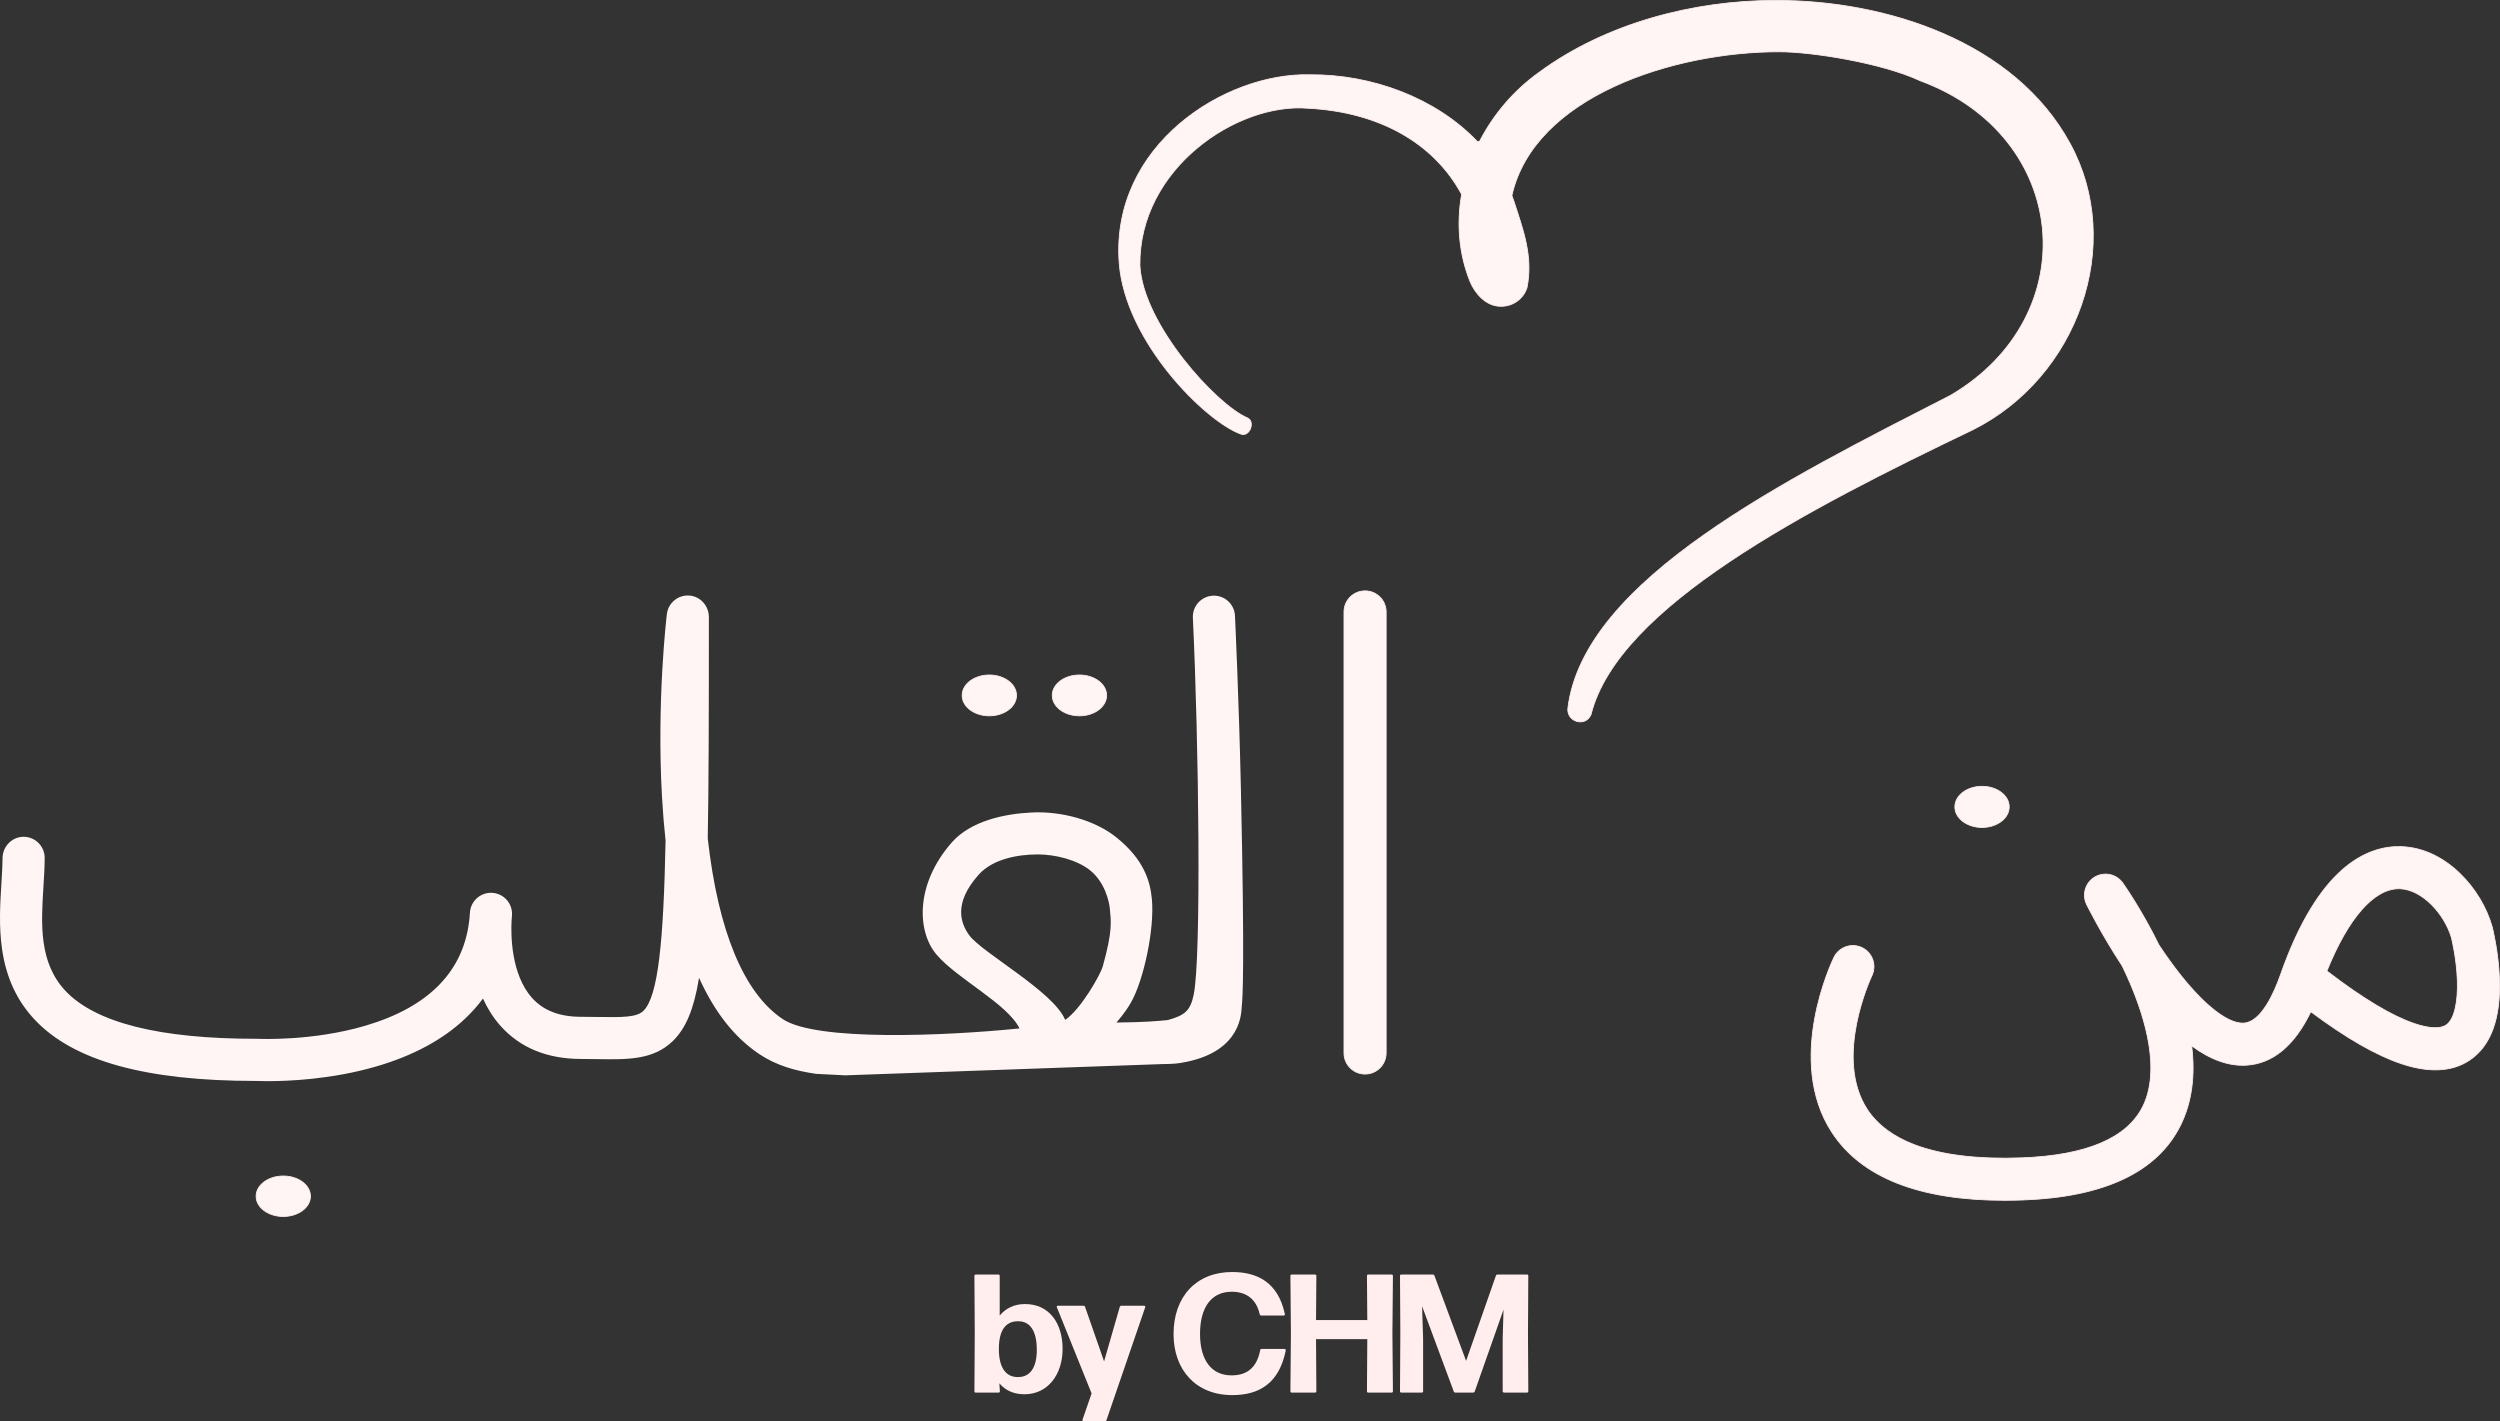
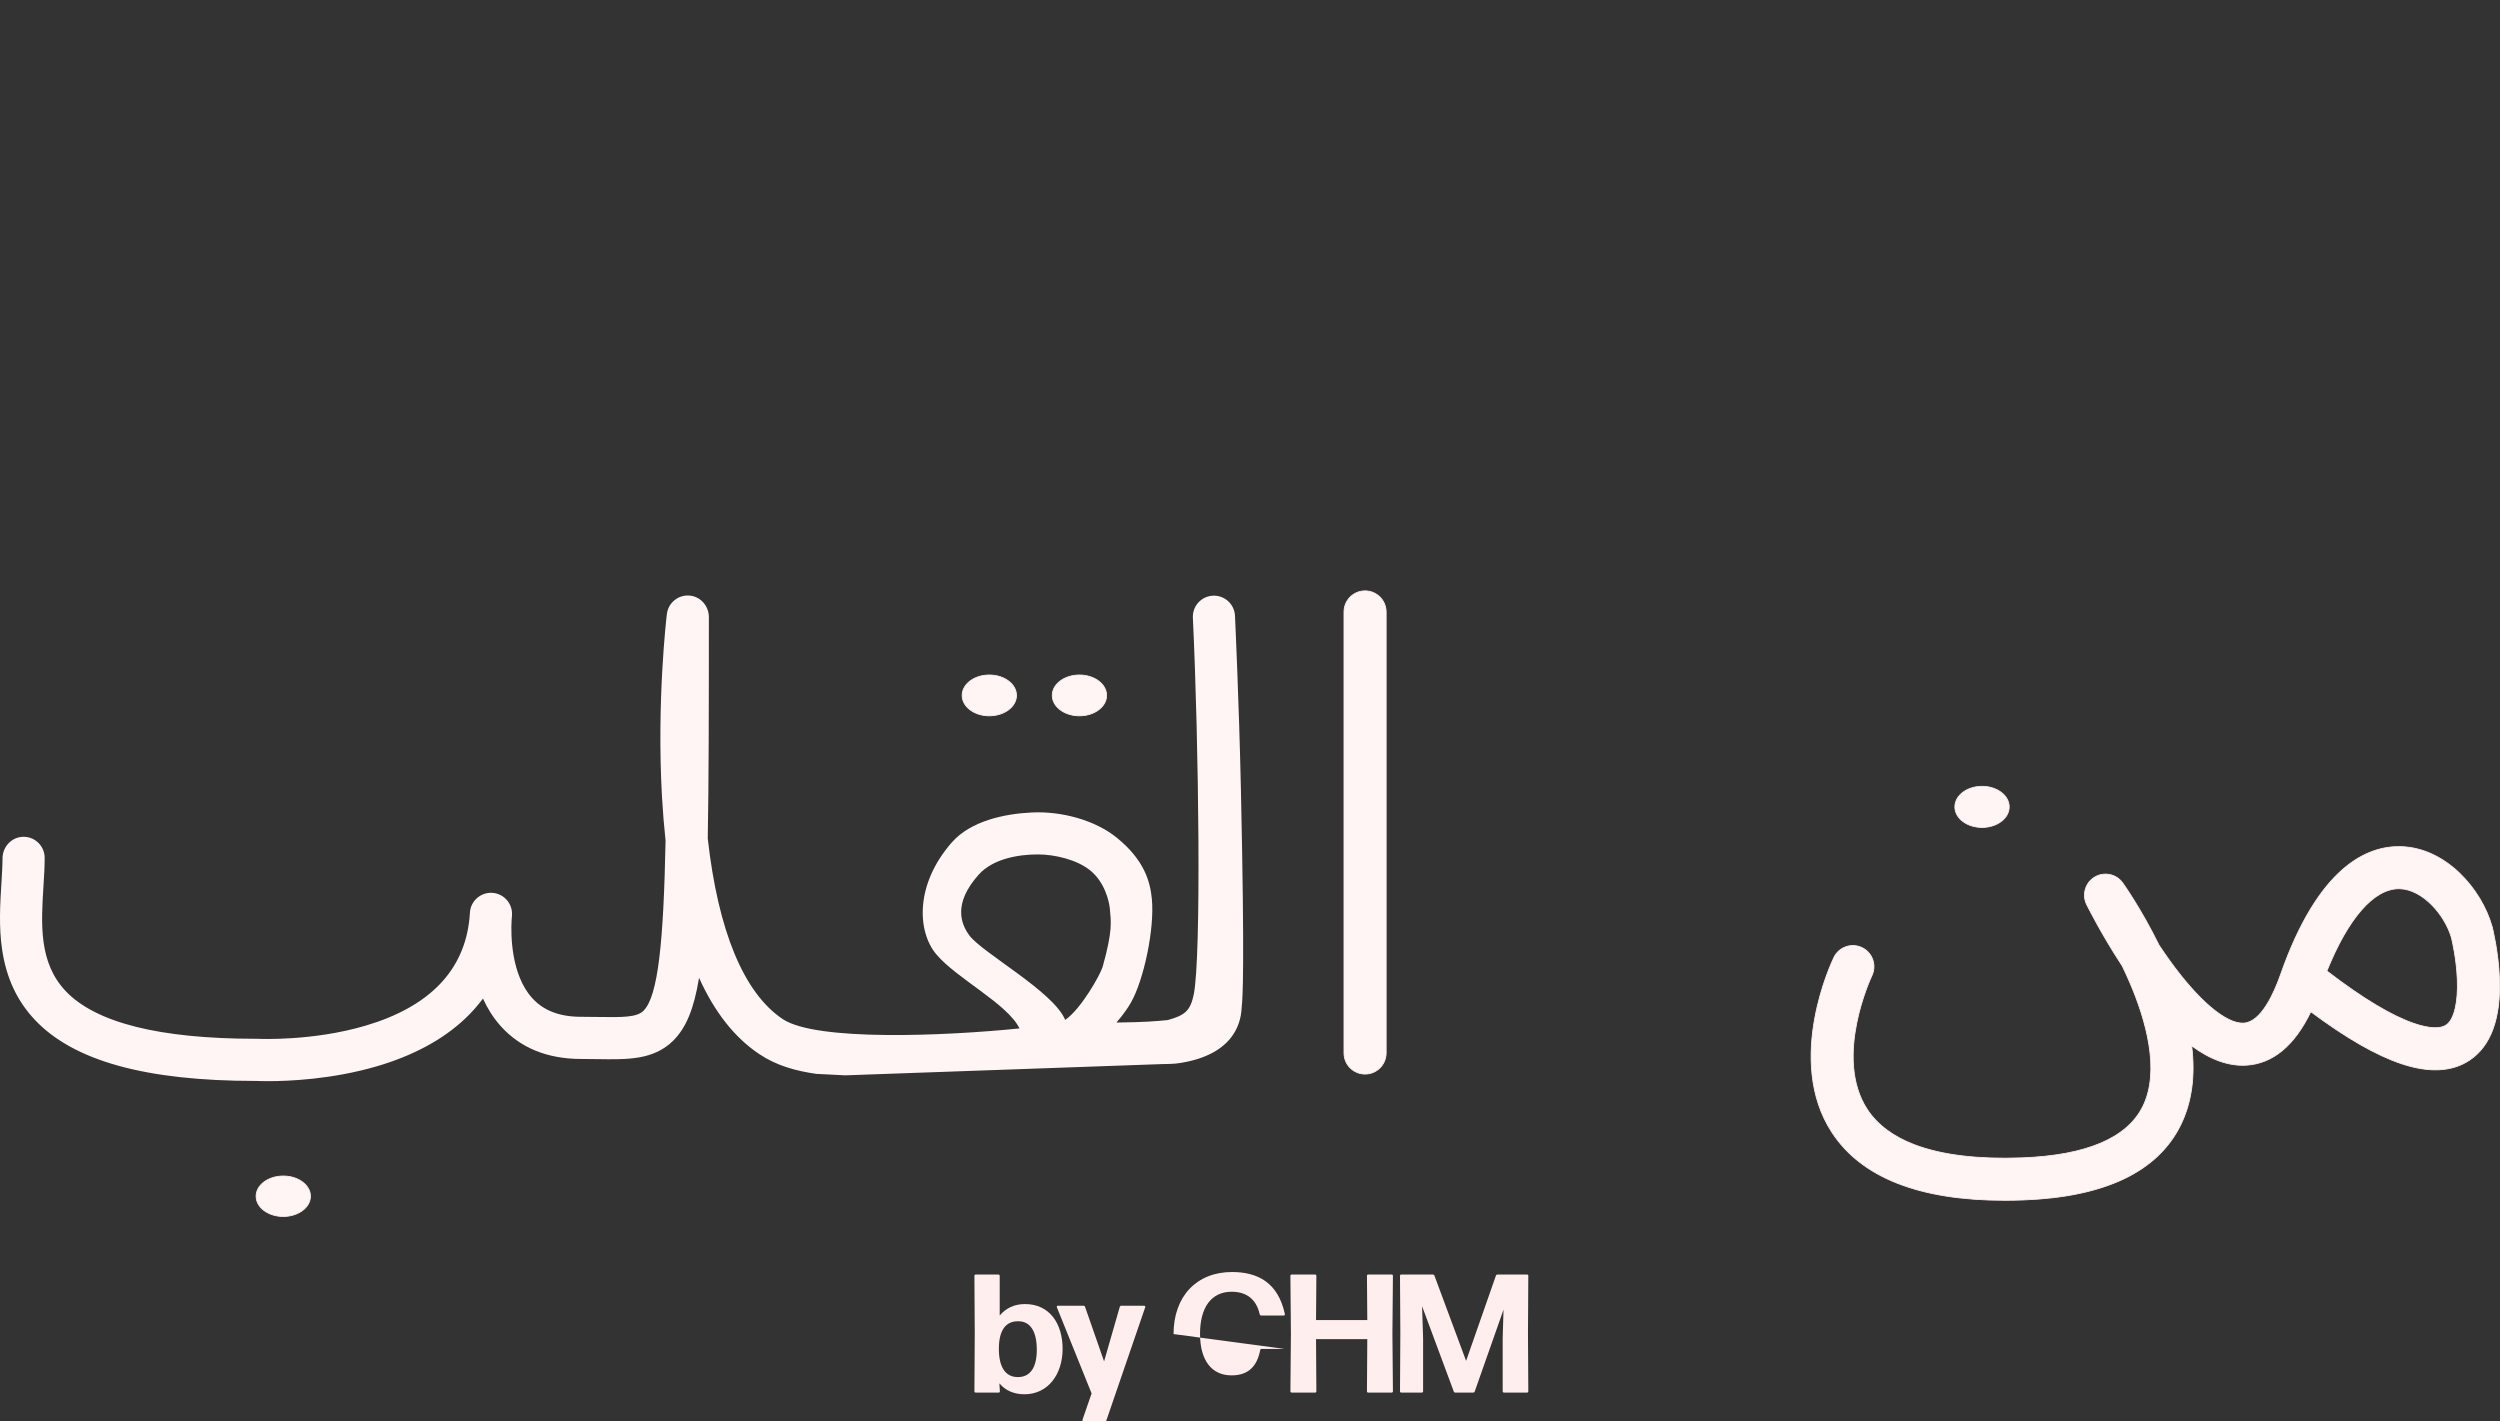
<svg xmlns="http://www.w3.org/2000/svg" id="Layer_2" data-name="Layer 2" viewBox="0 0 2965.31 1685.77">
  <rect x="0" y="0" width="2965.31" height="1685.77" fill="#333333" stroke="none" />
  <defs>
    <style>      .cls-1 {        stroke: #ffeeed;        stroke-miterlimit: 10;      }      .cls-1, .cls-2 {        fill: #fff5f5;      }      .cls-3 {        fill: #ffeeed;      }    </style>
  </defs>
  <g id="light">
    <g>
      <g>
        <path class="cls-3" d="M1155.78,1650.17l.4-68.4-.4-68.4c0-1.2.6-1.6,1.6-1.6h26.8c1,0,1.6.6,1.6,1.6v47c7.2-8.6,17.2-13.6,30-13.6,29.2,0,44.6,23.2,44.6,53.2s-17.2,53.8-45.2,53.8c-12.8,0-22.8-4.6-29.8-13l.6,9.4c0,1.2-.6,1.6-1.6,1.6h-27c-1,0-1.6-.4-1.6-1.6ZM1229.78,1601.17c0-22.6-8-34.2-22.4-34-14.6,0-22.4,10.8-22.6,32-.2,22,7.6,34,22,34.2,15.2.4,23-11.4,23-32.2Z" />
        <path class="cls-3" d="M1254.78,1548.77h30.4c.8,0,1.6.4,1.8,1.2l22.6,64.8,18.6-64.6c.2-.8,1-1.4,1.8-1.4h27c1,0,1.8.8,1.4,1.8l-46,134c-.2.8-1,1.2-1.8,1.2h-25.2c-1,0-1.8-.8-1.4-1.8l10.8-31.2-41.2-102.2c-.4-1,0-1.8,1.2-1.8Z" />
-         <path class="cls-3" d="M1391.98,1582.37c0-44.6,27.2-73.6,69.4-73.6,30.2,0,54.6,12.4,62.6,49.8.2,1.2-.4,1.8-1.4,1.8h-26.6c-.8,0-1.4-.4-1.8-1.4-3.8-17.2-15-26.8-33.2-26.8-24.4,0-37.6,18.8-37.6,50s13.6,49.2,37.4,49.2c19.8,0,30.2-10.6,34-30,.2-1,.6-1.4,1.6-1.4h27.2c1,0,1.6.8,1.4,2.2-7.8,38-30.6,52.6-63.4,52.6-43,0-69.6-29.8-69.6-72.4Z" />
+         <path class="cls-3" d="M1391.98,1582.37c0-44.6,27.2-73.6,69.4-73.6,30.2,0,54.6,12.4,62.6,49.8.2,1.2-.4,1.8-1.4,1.8h-26.6c-.8,0-1.4-.4-1.8-1.4-3.8-17.2-15-26.8-33.2-26.8-24.4,0-37.6,18.8-37.6,50s13.6,49.2,37.4,49.2c19.8,0,30.2-10.6,34-30,.2-1,.6-1.4,1.6-1.4h27.2Z" />
        <path class="cls-3" d="M1530.58,1650.17l.6-68.4-.6-68.4c0-1.2.6-1.6,1.6-1.6h27.6c1,0,1.6.4,1.6,1.6l-.4,52.4h60.8l-.4-52.4c0-1.2.6-1.6,1.6-1.6h27.6c1,0,1.6.4,1.6,1.6l-.6,68.4.6,68.4c0,1.2-.6,1.6-1.6,1.6h-27.6c-1,0-1.6-.4-1.6-1.6l.4-61.8h-60.8l.4,61.8c0,1.2-.6,1.6-1.6,1.6h-27.6c-1,0-1.6-.4-1.6-1.6Z" />
        <path class="cls-3" d="M1660.58,1650.17l.4-68.4-.4-68.4c0-1.2.6-1.6,1.6-1.6h37.4c.8,0,1.6.4,1.8,1.2l37.6,101.2,35.4-101.2c.2-.8,1-1.2,1.8-1.2h35c1,0,1.6.4,1.6,1.6l-.4,68.4.4,68.4c0,1.2-.6,1.6-1.6,1.6h-27.2c-1,0-1.6-.6-1.6-1.6v-62.6l1-34.2-34.2,97.2c-.2.8-1,1.2-1.8,1.2h-21.2c-.8,0-1.6-.4-1.8-1.2l-37.6-101.2,1.2,38.2v62.6c0,1-.6,1.6-1.6,1.6h-24.2c-1,0-1.6-.4-1.6-1.6Z" />
      </g>
      <g id="light-2" data-name="light">
        <g id="alqalb">
          <path id="L" class="cls-1" d="M1619.14,1273.99c-13.81,0-25-11.19-25-25v-523.16c0-13.81,11.19-25,25-25s25,11.19,25,25v523.16c0,13.81-11.19,25-25,25Z" />
          <path id="alqalb-2" data-name="alqalb" class="cls-2" d="M1471.84,934.96c-2.31-105.04-6.95-203.63-7-204.61-.65-13.79-12.37-24.44-26.16-23.79-13.79.65-24.44,12.36-23.79,26.16,7.12,150,10.13,403.12.99,447.07-3.93,18.92-10.42,24.6-30.87,30.15,0,0,0,0,0,0-14.17,1.43-28.06,2.55-60.75,2.92,1.55-2.09,9.81-10.88,17.14-23.63,15.21-26.45,28.28-87.78,24.85-123.06-1.97-20.25-8.79-46.09-41.88-72.78-25.88-20.8-65.39-31.34-100.35-29.7-33.53,1.58-72.87,10.35-94.97,35.44-44.19,50.33-40.97,106.14-18.45,132.84,24.44,28.97,84.25,58.44,98.67,87.87-88.54,9-241.04,15.45-280.75-11-46.25-30.81-76.69-104.4-89.04-214.24h0c1.23-66.54,1.33-151.7,1.33-262.63,0-12.91-9.53-24.16-22.37-25.5-13.67-1.43-25.83,8.38-27.45,21.89-.5,4.18-12.18,103.6-5.78,216.84,1.02,17.99,2.43,35.25,4.23,51.81h0c-2.36,119.63-8.76,184.74-26.17,201.87-7.86,7.74-23.71,7.86-53.36,7.39-6.48-.1-13.19-.21-20.46-.21-25.78,0-44.88-7.34-58.39-22.43-25-27.93-25.09-74.84-24.29-91.06.21-2.37.39-4.75.53-7.16.78-13.5-9.32-25.18-22.79-26.35-13.46-1.16-25.44,8.59-27,22.02-.07.58-.38,3.38-.62,7.88-6.08,62.26-47.48,105.15-123.15,127.56-63.11,18.69-126.63,15.67-127.24,15.64-.45-.02-.89-.04-1.34-.04-.66-.02-1.3,0-1.96,0-114.16,0-190.03-19.11-225.52-56.81-31.76-33.74-28.91-79.59-26.14-123.92.74-11.85,1.44-23.04,1.44-33.85,0-13.29-10.37-24.16-23.46-24.95-14.58-.89-26.49,10.99-26.54,25.6-.03,9.09-.67,19.3-1.34,30.09-1.49,23.9-3.18,51,.9,78.28,5,33.49,17.67,60.64,38.74,83.03,45.94,48.81,131.63,72.54,261.93,72.54.46,0,.92,0,1.38,0,1.83.08,6.56.26,13.56.26,24.24,0,75.74-2.12,128.57-17.56,43.28-12.65,78.58-31.68,104.92-56.56,7.88-7.44,14.94-15.37,21.17-23.78h.08c5.17,11.37,11.93,22.39,20.72,32.26,23.23,26.08,55.47,39.31,95.84,39.31,6.88,0,13.39.1,19.68.2,35.45.55,66.07,1.03,89.22-21.76,15.06-14.83,24.62-37.02,30.78-74.54h.1c18.4,40.72,42.28,70.95,71.55,90.45,20.31,13.53,42.74,19.78,67.24,23.31,11.55.59,23.04,1.17,34.6,1.76l376.22-13.36c13.72-.15,17.91-.5,28.45-2.65,66.38-13.6,64.87-59.46,65.56-65.56,1-8.79,3.73-43.2-1.01-258.96ZM1307.94,1146.54c-2.56,9.16-25.72,50.5-44.5,63.19-13.65-33.56-98.7-79.67-113.77-100.37-9.97-13.69-19.41-37.53,11.07-71.81,16.79-18.82,46.77-24.1,70.17-24.1,20.48,0,46.4,6.24,62.12,18.88,17.62,14.21,22.65,37.39,23.36,45.29,1.41,15.48,3.56,25.93-8.45,68.92Z" />
        </g>
        <g id="min">
          <path class="cls-1" d="M2377.52,1423.73c-100.96,0-169.74-27.08-204.65-80.63-55.76-85.53,0-202.56,2.39-207.5,6.04-12.42,20.99-17.59,33.41-11.56,12.41,6.03,17.59,20.98,11.57,33.39-.84,1.76-45.62,97.05-5.4,158.5,11.95,18.25,30.9,32.38,56.34,42,32.16,12.16,74.85,17.34,126.87,15.42,76.74-2.85,125.07-23.39,143.63-61.05,20.98-42.56,3.32-103.06-15.19-146.31-2.99-6.98-6.1-13.75-9.24-20.24-24.95-38.06-41.43-71.26-42.24-72.9-5.77-11.68-1.6-25.84,9.59-32.53s25.63-3.66,33.19,6.95c1.05,1.47,22.24,31.39,43,73.67,3.7,5.59,7.58,11.26,11.61,16.9,34.77,48.69,68.06,77.01,89.05,75.7,20.8-1.27,36.17-36.47,43.48-57.34,44.82-127.93,102.57-153.25,143.15-152,53.19,1.67,95.29,50.2,107.9,95.02.05.19.11.39.16.58.29,1.15,7.21,28.53,8.47,59.96,1.93,48.05-10.09,81-35.73,97.93-20.69,13.66-47.84,14.99-80.69,3.95-29.99-10.08-65.17-30.28-107.29-61.62-19.4,40.21-45.03,61.52-76.43,63.43-20.71,1.27-42.48-6.46-64.87-22.98,4.39,35.85.05,67.24-13.06,93.87-27.29,55.46-90.09,85.4-186.66,88.98-7.62.28-15.1.42-22.38.42ZM2759.97,1151.77c.36.25.72.51,1.07.77,41.68,31.95,76.37,52.7,103.08,61.68,17.02,5.72,30.23,6.33,37.21,1.72,9.45-6.24,14.43-26.5,13.32-54.19-.99-24.73-6.25-46.72-6.89-49.33-7.88-27.52-34.28-57.42-61.25-58.26-.39-.01-.78-.02-1.18-.02-29.7,0-60.24,35.17-85.36,97.63Z" />
        </g>
        <g id="heart">
-           <path class="cls-1" d="M2455.32,170.18C2389.64,49.34,2237.7.5,2106.88.5c-.39,0-.78.02-1.17.02-96.48,0-200.38,26.76-279.85,85.11-29.76,21.13-53.9,49.41-70.43,81.18-.73,1.4-2.59,1.66-3.68.53-48.97-51.14-124.58-79.23-198.09-78.65-101.05-2.65-236.32,83.84-226.19,222.88,6.85,93.96,103.27,188.94,144.61,203.37,10.23,3.57,17.33-15.09,7.36-19.32-36.42-15.46-123.54-110.56-127.37-180.42-1.61-115.67,115.91-193.92,199.43-186.79,84.49,4.39,149.02,41.24,181.78,101.38.26.47.34,1.02.25,1.55-5.9,34.41-3.1,69.93,10.33,103.04,5.19,12.43,17.96,28.93,36.14,28.93,15.06.2,26.59-9.2,30.91-21.09.17-.47.3-.96.4-1.46,7.26-36.75-4.55-67.94-15.73-102.34-.66-1.93-1.36-3.85-2.09-5.75-.16-.42-.19-.87-.09-1.31,26.52-116.26,190.13-169.97,316.78-169.97l.9.02c37.68,0,120.77,13.05,166.31,34.26l.59.25c177.48,65.69,196.06,278.38,36.12,372.74l-.58.32c-193.61,99.3-434.92,218.16-453.79,370.78-2.01,16.22,20.54,23.47,27.4,7.85,31.91-127.78,255.02-243.07,452.87-337.83,124.42-62.14,180.89-219.82,115.33-339.61Z" />
-         </g>
+           </g>
        <g id="accents">
          <ellipse class="cls-1" cx="336" cy="1418.89" rx="32.24" ry="24.01" />
          <ellipse class="cls-1" cx="1173.45" cy="824.84" rx="32.24" ry="24.23" />
          <ellipse class="cls-1" cx="1280.34" cy="824.84" rx="32.24" ry="24.23" />
          <ellipse class="cls-1" cx="2350.94" cy="957.06" rx="32.24" ry="24.4" />
        </g>
      </g>
    </g>
  </g>
</svg>